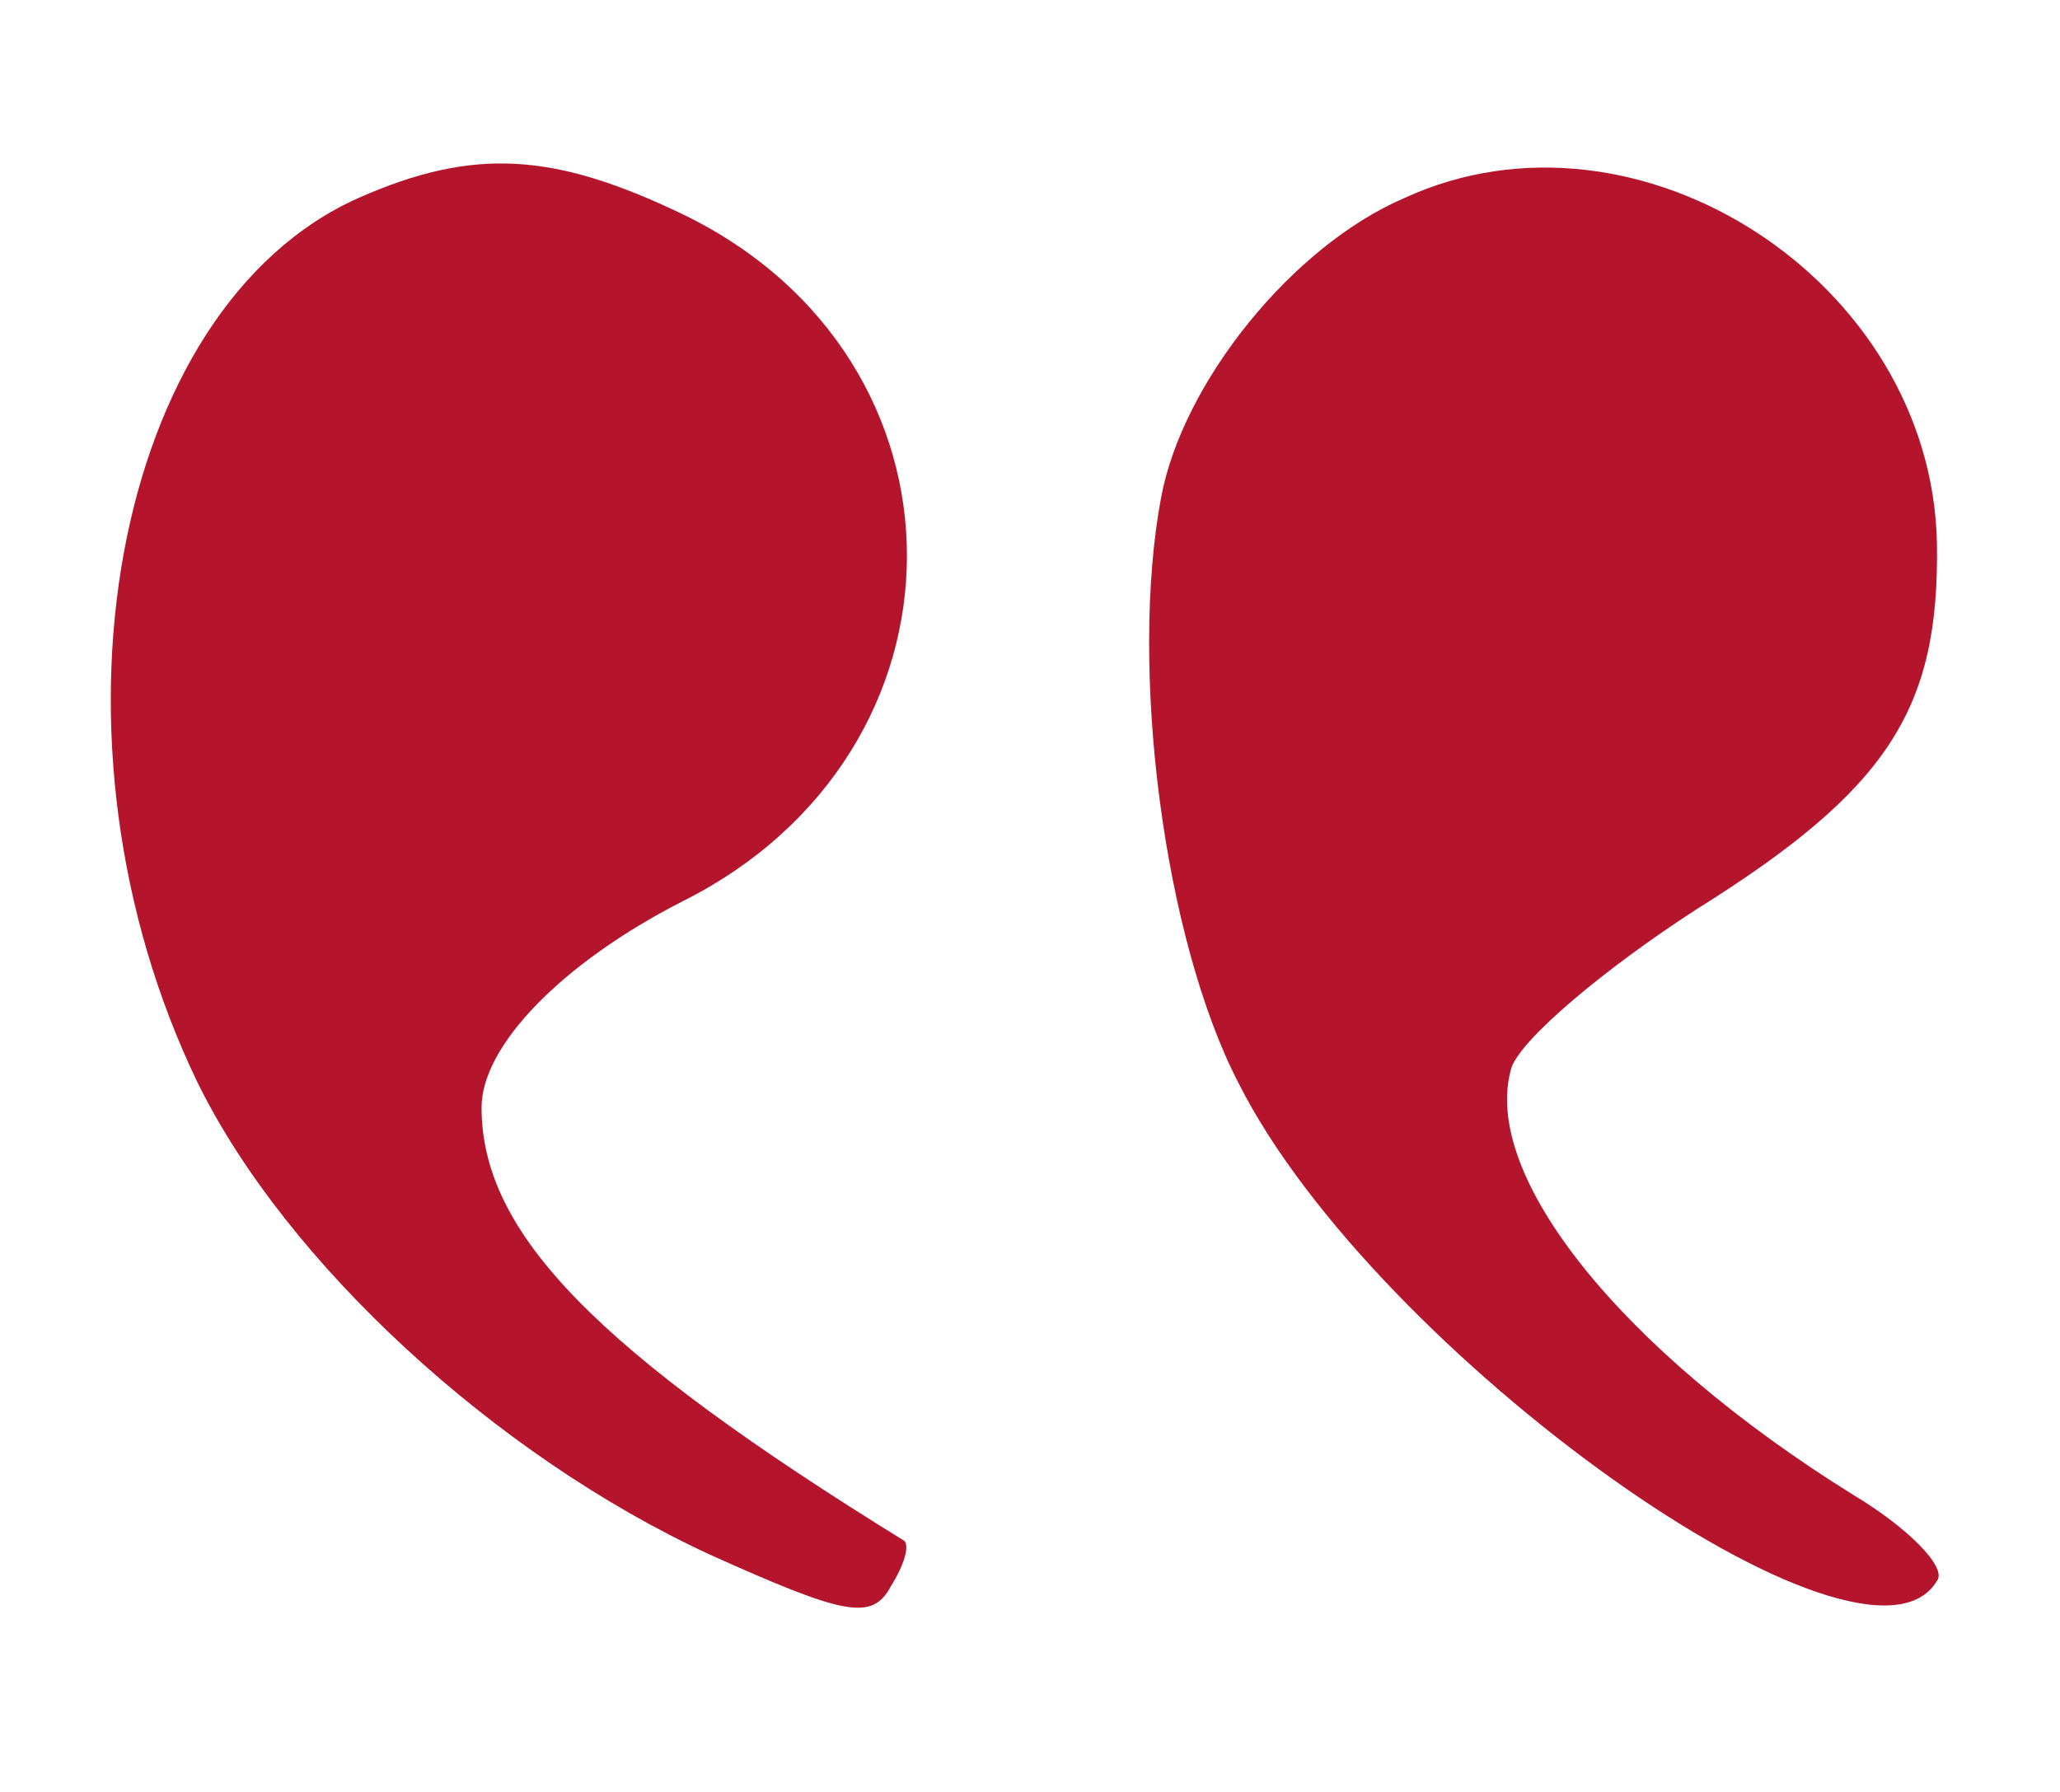
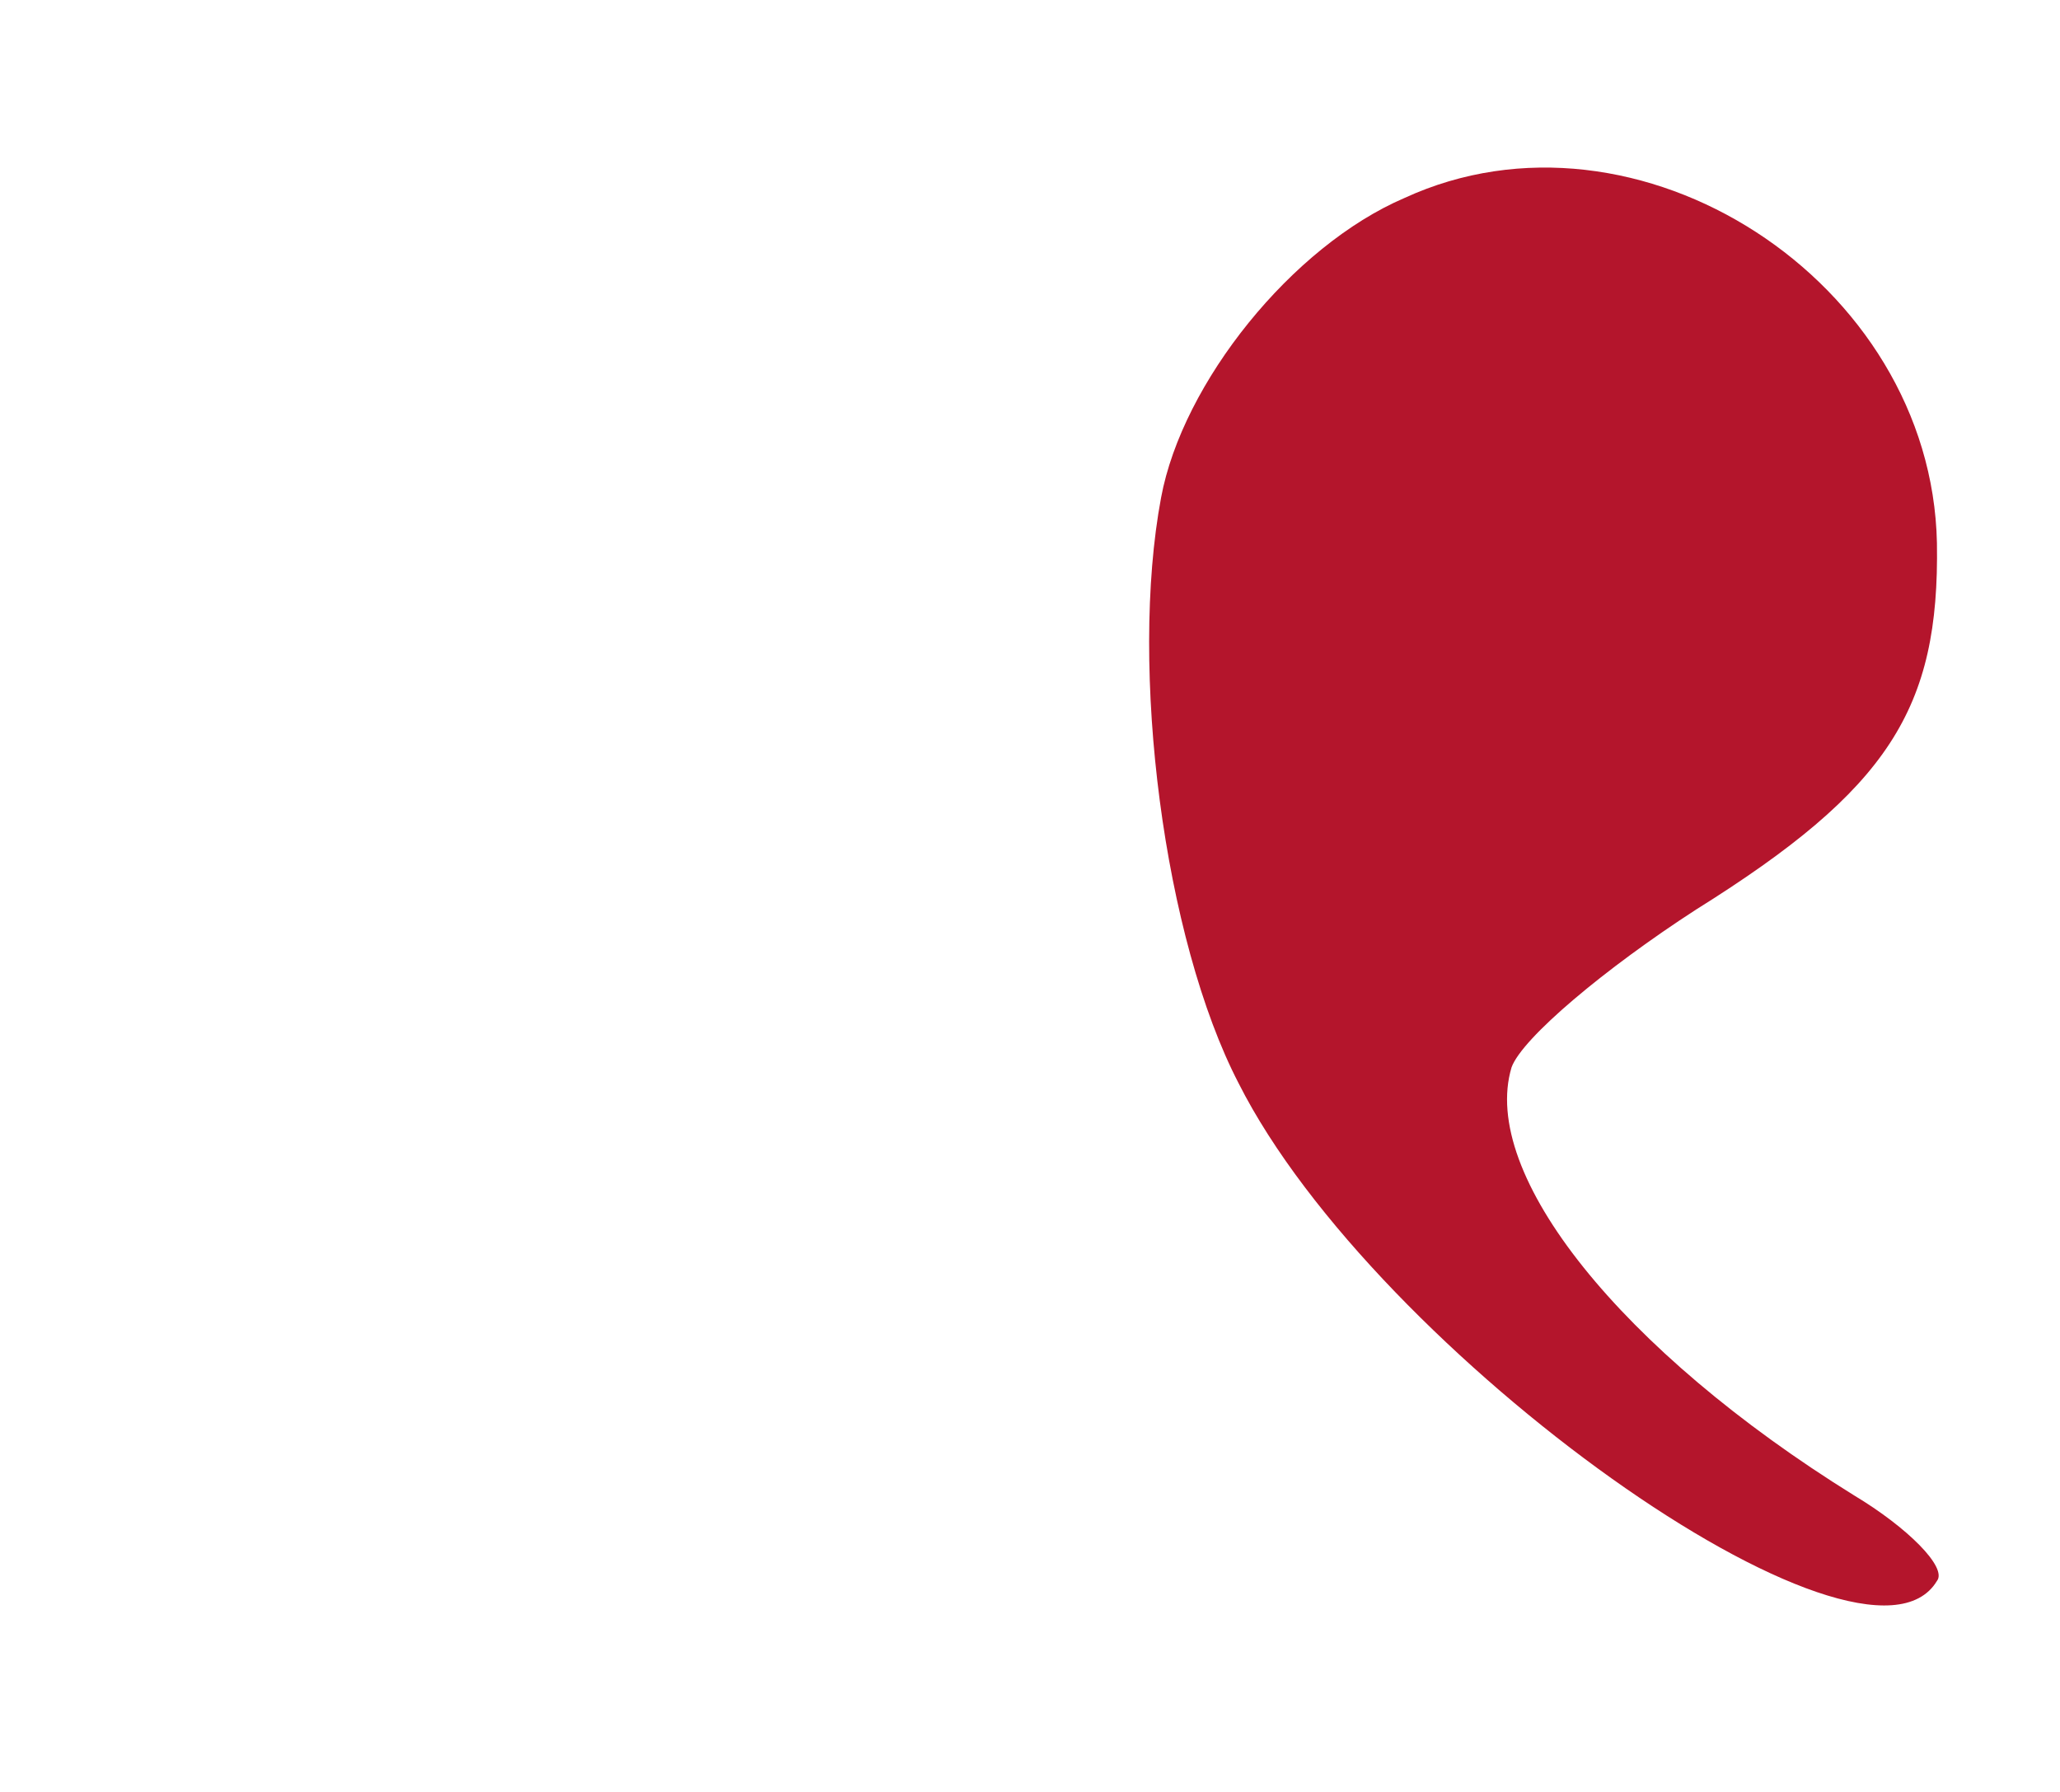
<svg xmlns="http://www.w3.org/2000/svg" version="1.0" width="77pt" height="67pt" viewBox="0 0 77 67" preserveAspectRatio="xMidYMid meet">
  <g transform="translate(0,67) scale(0.1,-0.1)" fill="#b4152c" stroke="none">
-     <path d="M134 596 c-92 -41 -122 -203 -60 -331 33 -67 111 -139 191 -176 51 -23 61 -25 68 -12 5 8 7 15 5 17 -115 71 -158 115 -158 162 0 23 30 54 75 77 112 56 112 203 0 257 -48 23 -78 25 -121 6z" />
    <path d="M525 596 c-42 -18 -83 -69 -91 -112 -12 -64 1 -165 29 -219 51 -101 234 -231 261 -186 4 5 -11 20 -31 32 -87 54 -140 120 -128 160 4 11 35 37 69 59 72 45 91 75 90 137 -2 98 -112 169 -199 129z" />
  </g>
</svg>